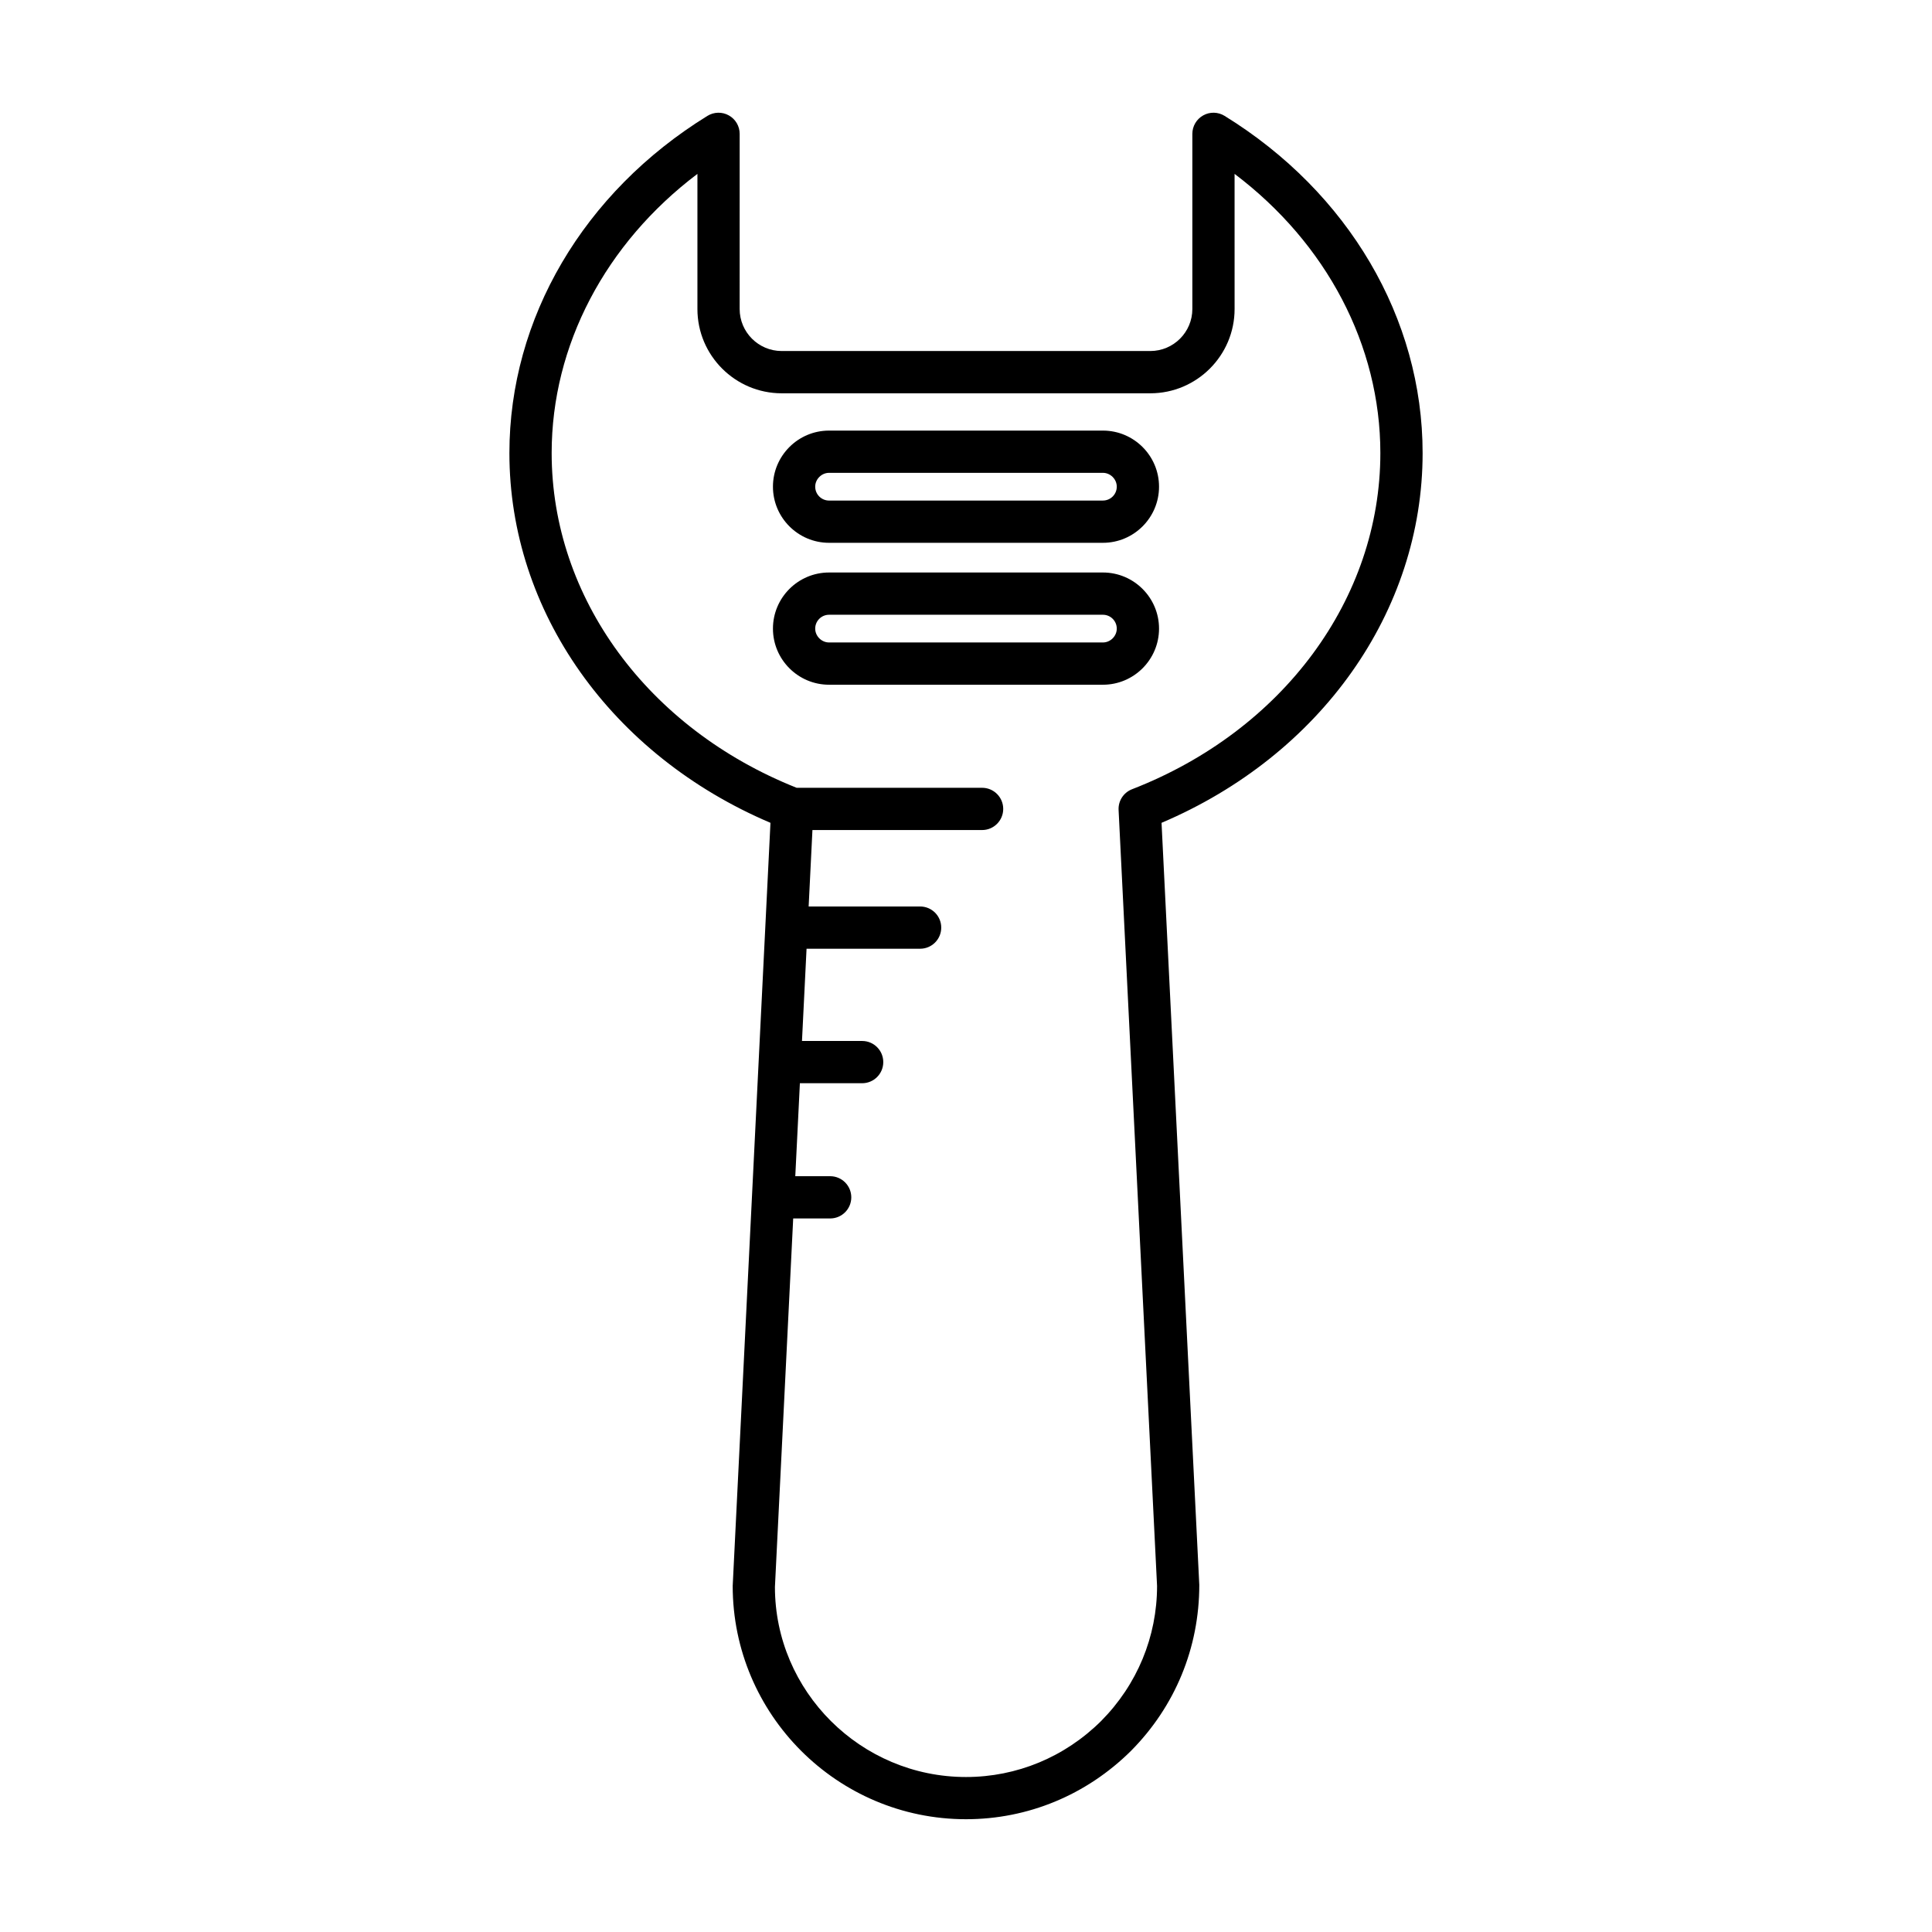
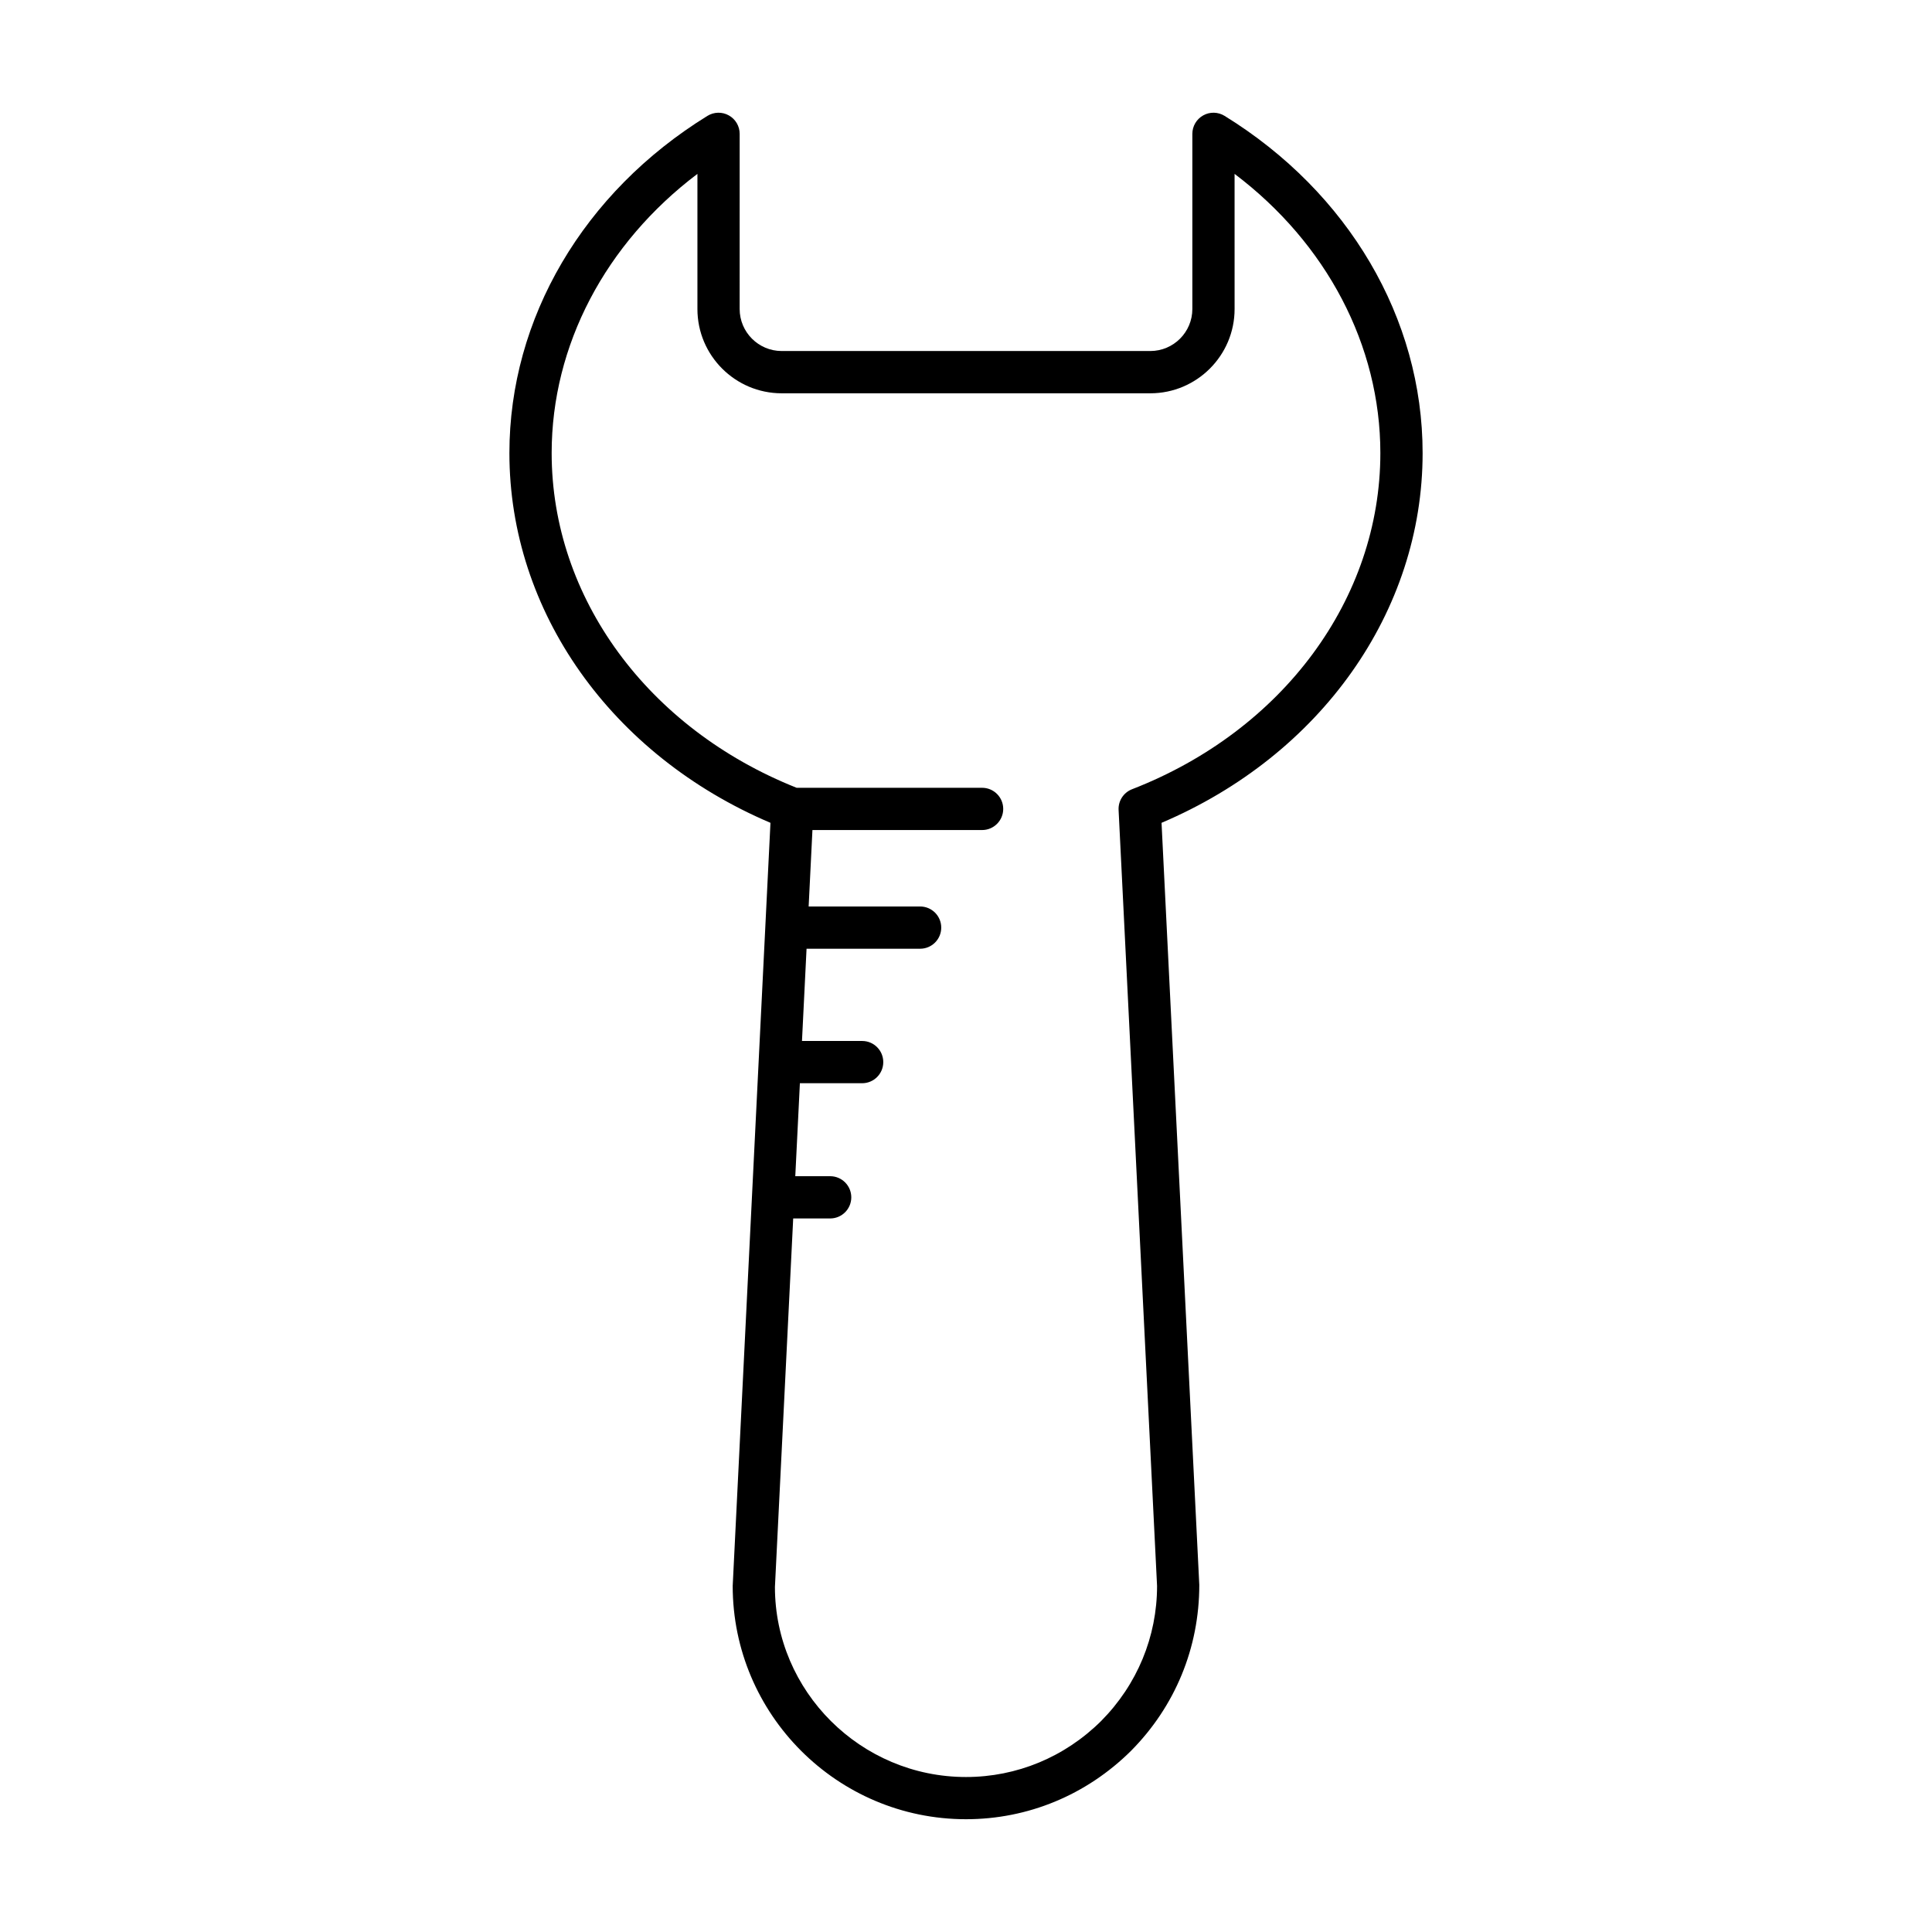
<svg xmlns="http://www.w3.org/2000/svg" fill="#000000" width="800px" height="800px" version="1.1" viewBox="144 144 512 512">
  <g>
    <path d="m348.18 362.06-10.008 202.22c0 34.094 27.738 61.832 61.828 61.832 16.422 0 31.941-6.426 43.734-18.125 11.664-11.762 18.094-27.281 18.09-43.98l-10.004-201.95c42.164-17.918 69.188-55.98 69.188-97.992 0-35.672-19.621-69.078-52.484-89.359-1.727-1.066-3.902-1.117-5.668-0.121-1.77 0.988-2.871 2.859-2.871 4.887v46.414c0 6.141-4.996 11.137-11.137 11.137h-97.695c-6.141 0-11.137-4.996-11.137-11.137l0.004-46.414c0-2.027-1.098-3.902-2.871-4.887-1.766-0.996-3.938-0.941-5.668 0.121-32.867 20.281-52.484 53.688-52.484 89.359-0.004 42.012 27.02 80.074 69.184 97.992zm-19.355-171.98v35.816c0 12.312 10.02 22.332 22.332 22.332h97.691c12.312 0 22.332-10.02 22.332-22.332l-0.004-35.816c24.363 18.41 38.633 45.426 38.633 73.996 0 38.59-25.828 73.559-65.809 89.082-2.246 0.871-3.684 3.086-3.562 5.492l10.195 205.64c0 13.449-5.273 26.168-14.816 35.789-9.648 9.574-22.371 14.848-35.816 14.848-27.918 0-50.633-22.715-50.637-50.359l4.84-97.664h9.797c3.094 0 5.598-2.508 5.598-5.598 0-3.09-2.504-5.598-5.598-5.598h-9.242l1.219-24.641h16.5c3.094 0 5.598-2.508 5.598-5.598s-2.504-5.598-5.598-5.598h-15.945l1.211-24.445h30.094c3.094 0 5.598-2.508 5.598-5.598 0-3.09-2.504-5.598-5.598-5.598h-29.539l1.004-20.258h44.961c3.094 0 5.598-2.508 5.598-5.598s-2.504-5.598-5.598-5.598h-49.148c-39.461-15.699-64.922-50.406-64.922-88.703-0.004-28.566 14.266-55.582 38.633-73.992z" />
-     <path d="m363.71 287.85h72.574c8.199 0 14.871-6.668 14.871-14.871 0-8.199-6.668-14.867-14.871-14.867h-72.574c-8.199 0-14.871 6.668-14.871 14.867 0 8.199 6.672 14.871 14.871 14.871zm0-18.543h72.574c1.988 0 3.672 1.68 3.672 3.672 0 2.027-1.645 3.672-3.672 3.672l-72.574 0.004c-2.027 0-3.672-1.648-3.672-3.672-0.004-1.992 1.684-3.676 3.672-3.676z" />
-     <path d="m363.71 325.46h72.574c8.199 0 14.871-6.668 14.871-14.871 0-8.199-6.668-14.871-14.871-14.871h-72.574c-8.199 0-14.871 6.668-14.871 14.871 0 8.199 6.672 14.871 14.871 14.871zm0-18.543h72.574c2.027 0 3.672 1.648 3.672 3.672 0 1.992-1.684 3.672-3.672 3.672h-72.574c-1.988 0-3.672-1.68-3.672-3.672-0.004-2.027 1.645-3.672 3.672-3.672z" />
  </g>
</svg>